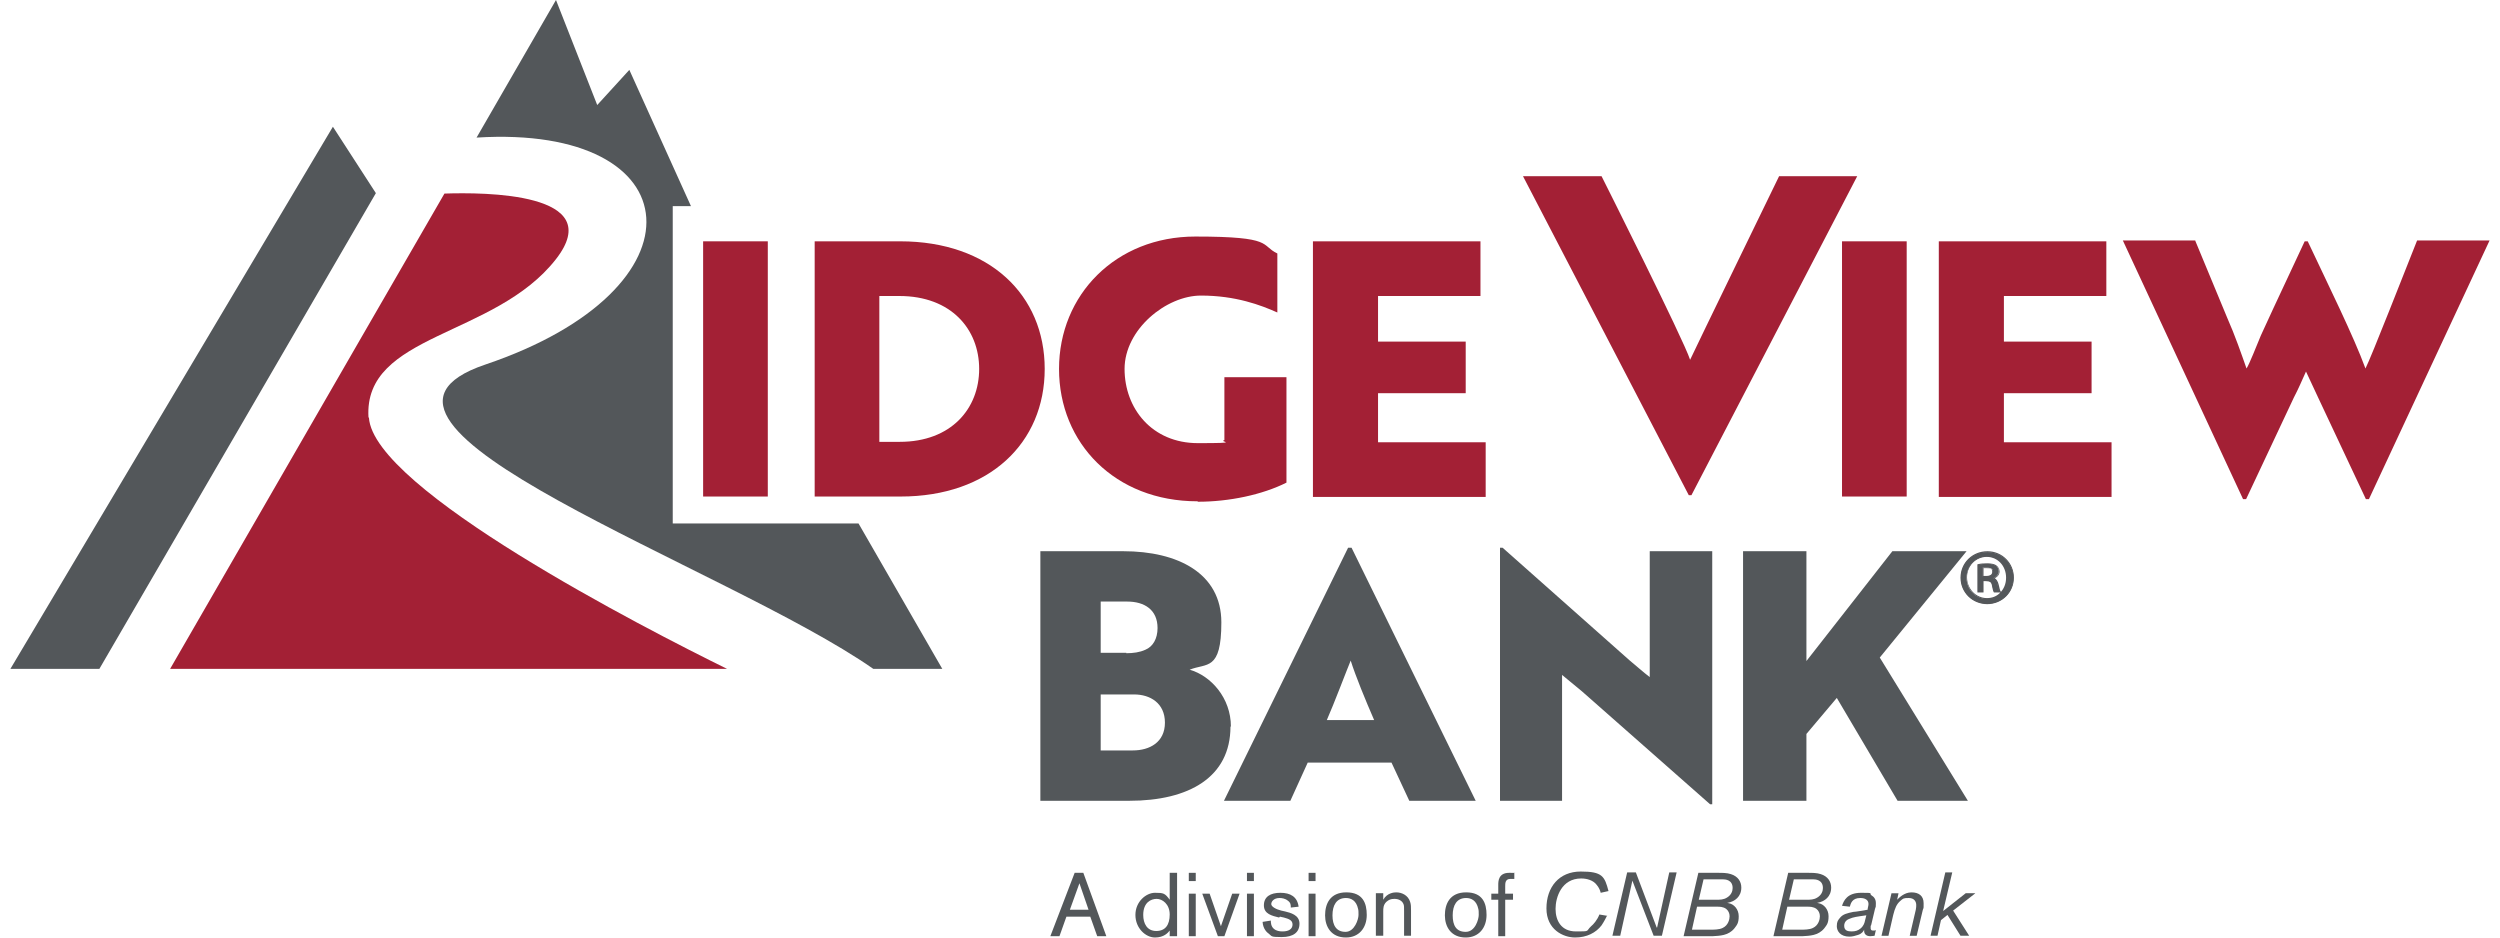
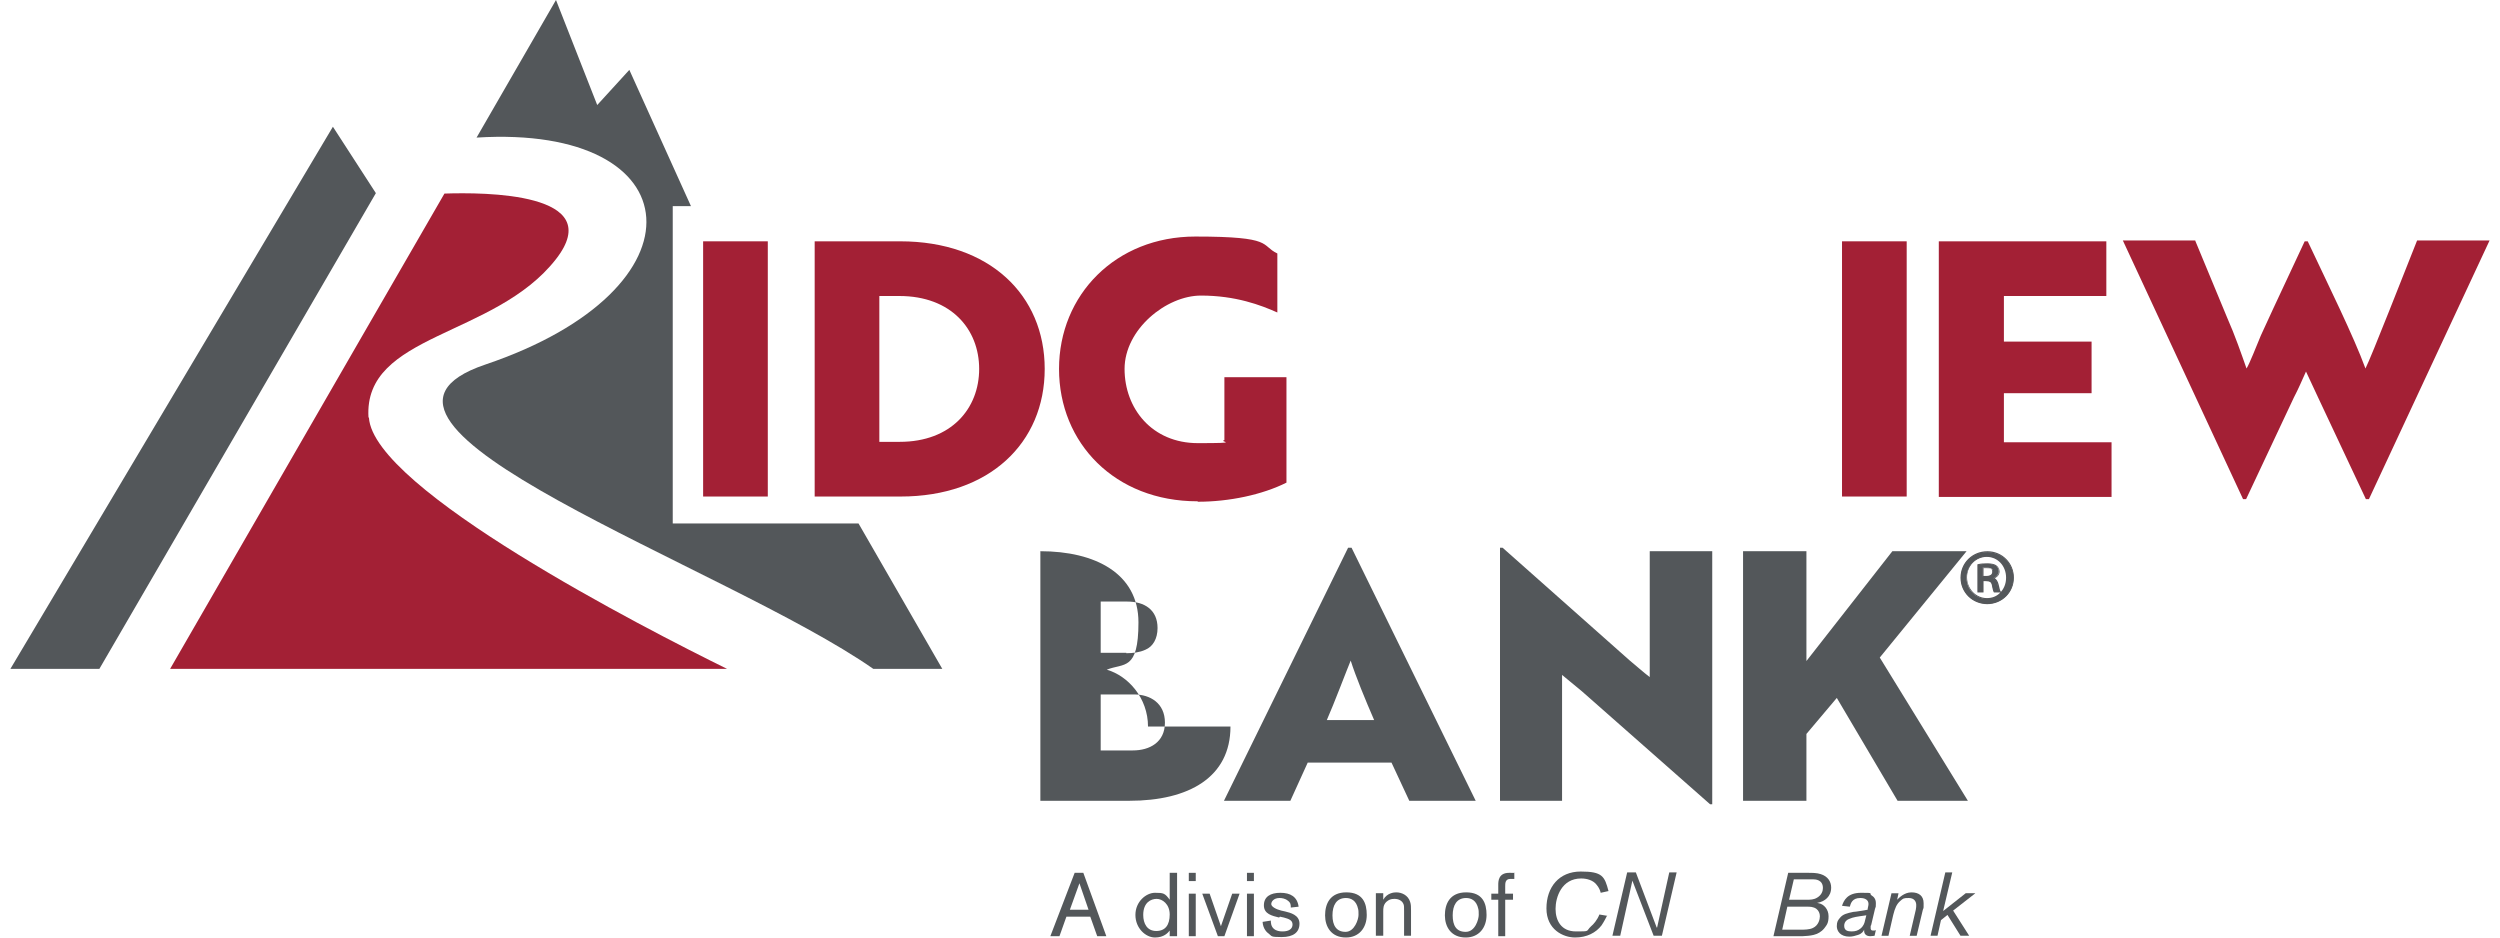
<svg xmlns="http://www.w3.org/2000/svg" id="Layer_1" data-name="Layer 1" version="1.1" viewBox="0 0 576 216">
  <defs>
    <style>
      .cls-1 {
        fill: #55575a;
      }

      .cls-1, .cls-2, .cls-3 {
        stroke-width: 0px;
      }

      .cls-2 {
        fill: #53575a;
      }

      .cls-3 {
        fill: #a32035;
      }
    </style>
  </defs>
  <g>
-     <path class="cls-2" d="M283.5,167.4c0,11.7-9.6,17.1-23.3,17.1h-20.5v-57.5h19.1c12.6,0,22.6,5.1,22.6,16.4s-3.4,9.3-7.3,10.9c4.9,1.4,9.5,6.5,9.5,13.1ZM259.5,150.5c1.6,0,3.1-.2,4.4-.8,1.7-.7,2.8-2.5,2.8-5,0-4.2-3-6.1-7-6.1h-6.1v11.8h5.9ZM253.6,172.9h7.4c3.9,0,7.4-1.9,7.4-6.4s-3.4-6.5-7.1-6.5h-7.7v12.9Z" />
+     <path class="cls-2" d="M283.5,167.4c0,11.7-9.6,17.1-23.3,17.1h-20.5v-57.5c12.6,0,22.6,5.1,22.6,16.4s-3.4,9.3-7.3,10.9c4.9,1.4,9.5,6.5,9.5,13.1ZM259.5,150.5c1.6,0,3.1-.2,4.4-.8,1.7-.7,2.8-2.5,2.8-5,0-4.2-3-6.1-7-6.1h-6.1v11.8h5.9ZM253.6,172.9h7.4c3.9,0,7.4-1.9,7.4-6.4s-3.4-6.5-7.1-6.5h-7.7v12.9Z" />
    <path class="cls-2" d="M310.7,126.2h.7l28.6,58.3h-15.3l-4.1-8.8h-19.3l-4,8.8h-15.3l28.6-58.3ZM316.6,165.9c-2-4.6-4.3-10.2-5.4-13.7-.8,1.9-3.9,10.1-5.5,13.7h10.9Z" />
    <path class="cls-2" d="M394,185.3l-29.5-26-4.6-3.8v29h-14.3v-58.3h.6l29.2,25.9c1.6,1.3,3.1,2.7,4.7,3.9v-29h14.4v58.3h-.6Z" />
    <path class="cls-2" d="M416.2,152.3l19.8-25.3h17.1l-20,24.5,20.3,33h-16.2l-14-23.7-7,8.3v15.4h-14.6v-57.5h14.6v25.3Z" />
  </g>
  <g>
    <path class="cls-3" d="M84.9,96.2c-1.2-19.4,29.1-18.4,43.2-36.5,12-15.4-16.6-15.4-25.7-15.1l-18.6,32.2-44.6,77.3h128.3c-18.9-9.3-81.5-41.4-82.5-57.9Z" />
    <g>
      <path class="cls-2" d="M111.8,84c-40.5,13.7,55.6,46.5,89.4,70.1h15.9l-19.3-33.5h-42.8s0-73.1,0-73.1h4.2s-14.2-31.4-14.2-31.4l-7.4,8.1L128.1,0l-18.3,31.7c49.8-3.1,53.8,34.8,2,52.3Z" />
      <polygon class="cls-2" points="86.6 44.5 22.9 154.1 2.4 154.1 76.7 29.2 86.6 44.5" />
    </g>
  </g>
  <path class="cls-3" d="M162,114.4v-58.8h14.9v58.8h-14.9Z" />
  <path class="cls-3" d="M187.7,114.4v-58.8h19.7c20.6,0,33.3,12.4,33.3,29.4s-12.7,29.4-33.2,29.4h-19.8ZM202.6,68.1v33.7h4.7c11.9,0,18.3-7.7,18.3-16.8s-6.4-16.8-18.4-16.8h-4.6Z" />
  <path class="cls-3" d="M275.9,115.5c-19,0-31.9-13.4-31.9-30.5s13.1-30.5,31.4-30.5,14.9,2,18.9,3.9v13.6c-3.8-1.7-9.6-3.9-17.6-3.9s-17.6,7.8-17.6,16.9,6.3,17.1,16.9,17.1,4.5-.3,6.1-.7v-14.5h14.3v24.3c-5.6,2.8-13.2,4.4-20.4,4.4Z" />
-   <path class="cls-3" d="M302.5,114.4v-58.8h38.6v12.6h-23.6v10.5h20.2v11.9h-20.2v11.3h24.8v12.6h-39.8Z" />
  <g>
    <path class="cls-3" d="M424.4,114.4v-58.8h14.9v58.8h-14.9Z" />
    <path class="cls-3" d="M446.7,114.4v-58.8h38.6v12.6h-23.6v10.5h20.2v11.9h-20.2v11.3h24.8v12.6h-39.8Z" />
    <path class="cls-3" d="M505.8,55.5l7.3,17.6c1.9,4.3,3.3,8.4,4.5,11.8.7-1.1,2.3-5.2,3.3-7.6l2.9-6.3,7.2-15.4h.7c4.7,10,10.6,21.9,13.3,29.3,1.3-2.5,9.3-23,11.9-29.5h16.7l-27.8,59.6h-.7l-11-23.4-2.8-6c-.9,2-1.8,4.1-2.8,6l-11,23.4h-.7l-27.7-59.6h16.7Z" />
-     <path class="cls-3" d="M389.8,114.1h-.7l-38.2-73.5h18.1s18.9,37.6,20.4,42.3c1-2.2,20.5-42.3,20.5-42.3h18l-38.2,73.5Z" />
  </g>
  <g>
    <path class="cls-2" d="M251.3,211.2h-5.6l-1.6,4.5h-2.1l5.6-14.6h2l5.3,14.6h-2.1l-1.6-4.5ZM250.8,209.6l-2.1-6.1-2.2,6.1h4.4Z" />
    <path class="cls-2" d="M271.2,201v14.7h-1.7v-1.3c-.4.5-1.3,1.6-3.4,1.6s-4.5-2.1-4.5-5.2,2.5-5.1,4.5-5.1,2.3.1,3.4,1.6v-6.2h1.7ZM263.4,210.8c0,2,.9,3.7,3,3.7s3.1-1.4,3.1-3.8-1.7-3.6-3-3.6c-1.3,0-3.1.8-3.1,3.7Z" />
    <path class="cls-2" d="M275.5,201.1v1.9h-1.6v-1.9h1.6ZM275.5,205.9v9.8h-1.6v-9.8h1.6Z" />
    <path class="cls-2" d="M283.9,205.9h1.7l-3.5,9.8h-1.5l-3.6-9.8h1.7l2.6,7.5,2.6-7.5Z" />
    <path class="cls-2" d="M288.9,201.1v1.9h-1.6v-1.9h1.6ZM288.9,205.9v9.8h-1.6v-9.8h1.6Z" />
    <path class="cls-2" d="M294.7,211.4c-1.6-.4-3.5-.8-3.5-2.8s1.5-2.9,3.8-2.9,3.9.9,4.2,3.2l-1.8.2c0-.6,0-1.1-.7-1.6-.6-.5-1.4-.6-1.9-.6-1.3,0-1.9.8-1.9,1.4s1.1,1.2,2.3,1.5l.9.2c1.2.3,3.3.8,3.3,2.8s-1.4,3.1-4.1,3.1-2.2-.2-3-.8c-.3-.2-1.3-1-1.4-2.7l1.9-.3c0,.4,0,1.3.7,1.9.6.5,1.3.6,2,.6,1.5,0,2.3-.6,2.3-1.6s-.9-1.3-2-1.6l-.9-.2Z" />
-     <path class="cls-2" d="M303.1,201.1v1.9h-1.6v-1.9h1.6ZM303.1,205.9v9.8h-1.6v-9.8h1.6Z" />
    <path class="cls-2" d="M310.1,216c-3.4,0-4.8-2.5-4.8-5.1s1.1-5.3,4.9-5.3,4.7,2.5,4.7,5.2c0,3-1.8,5.2-4.8,5.2ZM312.9,209.4c-.4-1.9-1.6-2.5-2.8-2.5-2.2,0-3.1,1.7-3.1,4s.9,3.8,3,3.8,3-2.9,3-3.9c0-.6,0-1.1-.1-1.4Z" />
    <path class="cls-2" d="M318.7,205.9v1.4c.9-1.6,2.5-1.7,3-1.7,1.2,0,2.7.6,3.2,2.2.2.6.2,1.2.2,2v5.8h-1.6v-5.6c0-1,0-1.3-.1-1.6-.3-.9-1.2-1.3-2.1-1.3s-1.3.2-1.9.7c-.7.7-.7,1.5-.7,2.2v5.6h-1.7v-9.8h1.7Z" />
    <path class="cls-2" d="M337.7,216c-3.4,0-4.8-2.5-4.8-5.1s1.1-5.3,4.9-5.3,4.7,2.5,4.7,5.2c0,3-1.8,5.2-4.8,5.2ZM340.6,209.4c-.4-1.9-1.6-2.5-2.8-2.5-2.2,0-3.1,1.7-3.1,4s.8,3.8,3,3.8,3-2.9,3-3.9c0-.6,0-1.1-.1-1.4Z" />
    <path class="cls-2" d="M346.8,205.9h1.8v1.4h-1.8v8.4h-1.6v-8.4h-1.6v-1.4h1.6v-2c0-.8,0-2.8,2.5-2.8s.9,0,1.2.1v1.3c-.3,0-.7,0-.9,0-1.2,0-1.2,1-1.2,1.7v1.7Z" />
    <path class="cls-2" d="M370.3,210.9c-.3.6-.7,1.4-1.3,2.3-1.3,1.7-3.4,2.8-6.1,2.8s-6.6-1.8-6.6-6.7,2.9-8.5,7.9-8.5,5.5,1.1,6.4,4.5l-1.8.4c-.1-.5-.4-1.2-.9-1.8-.8-1.1-2.3-1.5-3.6-1.5-4.5,0-5.9,4.3-5.9,7s1.3,5.2,4.7,5.2,2.2,0,3.5-1.2c.5-.4,1.4-1.4,1.9-2.7l1.8.3Z" />
    <path class="cls-2" d="M381.8,213.7l2.8-12.7h1.7l-3.4,14.6h-1.9l-4.9-12.7-2.8,12.7h-1.8l3.4-14.6h2l4.8,12.7Z" />
-     <path class="cls-2" d="M395.9,201.1c.9,0,2,0,2.9.3,1.6.5,2.4,1.7,2.4,3.1,0,2.1-1.5,3.2-3.1,3.5-.2,0-.4,0-.5,0,.2,0,.4,0,.7.1,1.2.2,2.3,1.4,2.3,3s-.4,2-1,2.8c-1.4,1.7-3.4,1.7-5,1.8h-6.7l3.4-14.6h4.8ZM389.8,214.2h4.1c1,0,2.2,0,3-.4,1.3-.6,1.6-2,1.6-2.7s-.3-1.3-.8-1.7c-.7-.5-1.5-.5-2.1-.5h-4.6l-1.2,5.4ZM391.4,207.3h4c.9,0,1.7,0,2.5-.5,1-.6,1.3-1.5,1.3-2.2,0-1.9-1.7-2-2.2-2h-4.5l-1.1,4.7Z" />
    <path class="cls-2" d="M416.6,201.1c.9,0,2,0,2.9.3,1.6.5,2.4,1.7,2.4,3.1,0,2.1-1.5,3.2-3.1,3.5-.2,0-.4,0-.5,0,.2,0,.4,0,.7.1,1.2.2,2.3,1.4,2.3,3s-.4,2-1,2.8c-1.4,1.7-3.4,1.7-5,1.8h-6.7l3.4-14.6h4.8ZM410.6,214.2h4.1c1,0,2.2,0,3-.4,1.3-.6,1.6-2,1.6-2.7s-.3-1.3-.8-1.7c-.7-.5-1.5-.5-2.1-.5h-4.6l-1.2,5.4ZM412.2,207.3h4c.9,0,1.7,0,2.5-.5,1-.6,1.3-1.5,1.3-2.2,0-1.9-1.7-2-2.2-2h-4.5l-1.1,4.7Z" />
    <path class="cls-2" d="M431,213.3c0,.4,0,.5,0,.6,0,.2.1.5.5.5s.5,0,.7-.1l-.3,1.3c-.2,0-.5.1-1,.1-1.1,0-1.4-.7-1.4-1.2s0-.2,0-.3c-.2.4-.5.9-1.4,1.2-.6.2-1.3.4-2,.4-2.1,0-2.9-1.3-2.9-2.4s.3-1.4.7-1.9c.7-.9,1.7-1.1,3.1-1.4.5,0,2.7-.4,3.3-.5,0-.4.2-.9.2-1.3,0-1.4-1.6-1.4-1.9-1.4-1.9,0-2.2,1.3-2.4,2l-1.8-.2c.4-1.2,1.2-3,4.4-3s1.7.1,2.4.6c.5.3,1,.8,1,1.8s0,.7-.2,1.3l-.9,3.8ZM429.9,210.9c-2.1.3-2.9.4-3.8.8-.3.1-1.2.5-1.2,1.6s.8,1.3,1.7,1.3,1.5-.2,2.1-.7c.7-.6.9-1.3,1-1.8l.3-1.2Z" />
    <path class="cls-2" d="M437.4,205.9l-.3,1.4c.4-.4,1.6-1.7,3.3-1.7s2.8.8,2.8,2.5,0,.8-.2,1.6l-1.4,5.9h-1.6l1.4-6c.1-.5.1-.8.1-1.1,0-.7-.4-1.6-1.7-1.6s-1.3.1-2,.7c-.8.7-1.2,1.6-1.6,3.2l-1.1,4.8h-1.6l2.3-9.8h1.6Z" />
    <path class="cls-2" d="M455,205.9l-5,3.9,3.7,5.8h-2l-3-4.8-1.5,1.2-.8,3.6h-1.6l3.4-14.6h1.6l-2.1,8.9,5.2-4.1h2.2Z" />
  </g>
  <g>
    <path class="cls-2" d="M457.9,127.2c3.3,0,6,2.6,6,5.9s-2.6,6-6,6-6.1-2.6-6.1-6,2.7-5.9,6.1-5.9h0ZM457.8,128.2c-2.7,0-4.7,2.2-4.7,4.9s2,4.9,4.8,4.9c2.7,0,4.6-2.2,4.6-4.9s-2-4.9-4.7-4.9h0ZM456.8,136.3h-1.1v-6.2c.6-.1,1.3-.2,2.2-.2s1.6.2,2,.5c.4.3.6.7.6,1.3s-.6,1.3-1.2,1.5h0c.6.3.9.8,1,1.6.2,1,.3,1.3.4,1.6h-1.2c-.2-.2-.3-.8-.5-1.6-.1-.7-.6-1-1.4-1h-.7v2.6ZM456.8,132.8h.8c.9,0,1.6-.3,1.6-1s-.4-1-1.5-1-.7,0-.9,0v1.9Z" />
    <path class="cls-1" d="M457.9,139.2c-3.5,0-6.2-2.7-6.2-6.1s2.7-6.1,6.2-6.1h0c3.4,0,6.1,2.7,6.1,6.1s-2.7,6.1-6.2,6.1ZM457.9,127.3c-3.3,0-5.9,2.5-5.9,5.8s2.6,5.8,5.9,5.8,5.9-2.6,5.9-5.8-2.6-5.8-5.8-5.8h0ZM458,138.1h0c-2.8,0-4.9-2.2-4.9-5.1s2.1-5,4.9-5h0c2.8,0,4.8,2.2,4.8,5.1s-.5,2.8-1.5,3.7c-.9.9-2,1.3-3.2,1.3ZM457.8,128.3c-2.6,0-4.6,2.1-4.6,4.7s2,4.8,4.6,4.8h0c1.2,0,2.2-.4,3-1.2.9-.9,1.4-2.1,1.4-3.5,0-2.7-1.9-4.8-4.5-4.8h0ZM461,136.5h-1.6c-.2-.3-.3-.8-.5-1.8-.1-.5-.4-.8-1.3-.8h-.6v2.6h-1.4v-6.5h.1c.7-.2,1.4-.2,2.2-.2s1.6.1,2.1.5c.4.3.7.8.7,1.4s-.4,1.2-1.1,1.5c.4.3.7.7.9,1.5.2.9.3,1.3.4,1.5l.2.2ZM459.6,136.2h.9c-.1-.3-.2-.7-.3-1.4-.2-.8-.5-1.2-.9-1.4h0v-.3h.1c.4-.2,1.1-.5,1.1-1.4s-.2-.9-.6-1.2c-.3-.2-.8-.5-1.9-.5s-1.3,0-2,.2v5.9h.8v-2.6h.9c.9,0,1.4.3,1.6,1.1,0,.5.2,1.2.4,1.5ZM457.6,133h-.9v-2.2h.1c.2,0,.4,0,.9,0,1.1,0,1.6.4,1.6,1.2s-.6,1.2-1.7,1.2ZM457,132.7h.6c.5,0,1.4-.1,1.4-.9s-.2-.9-1.3-.9-.6,0-.7,0v1.7Z" />
  </g>
</svg>